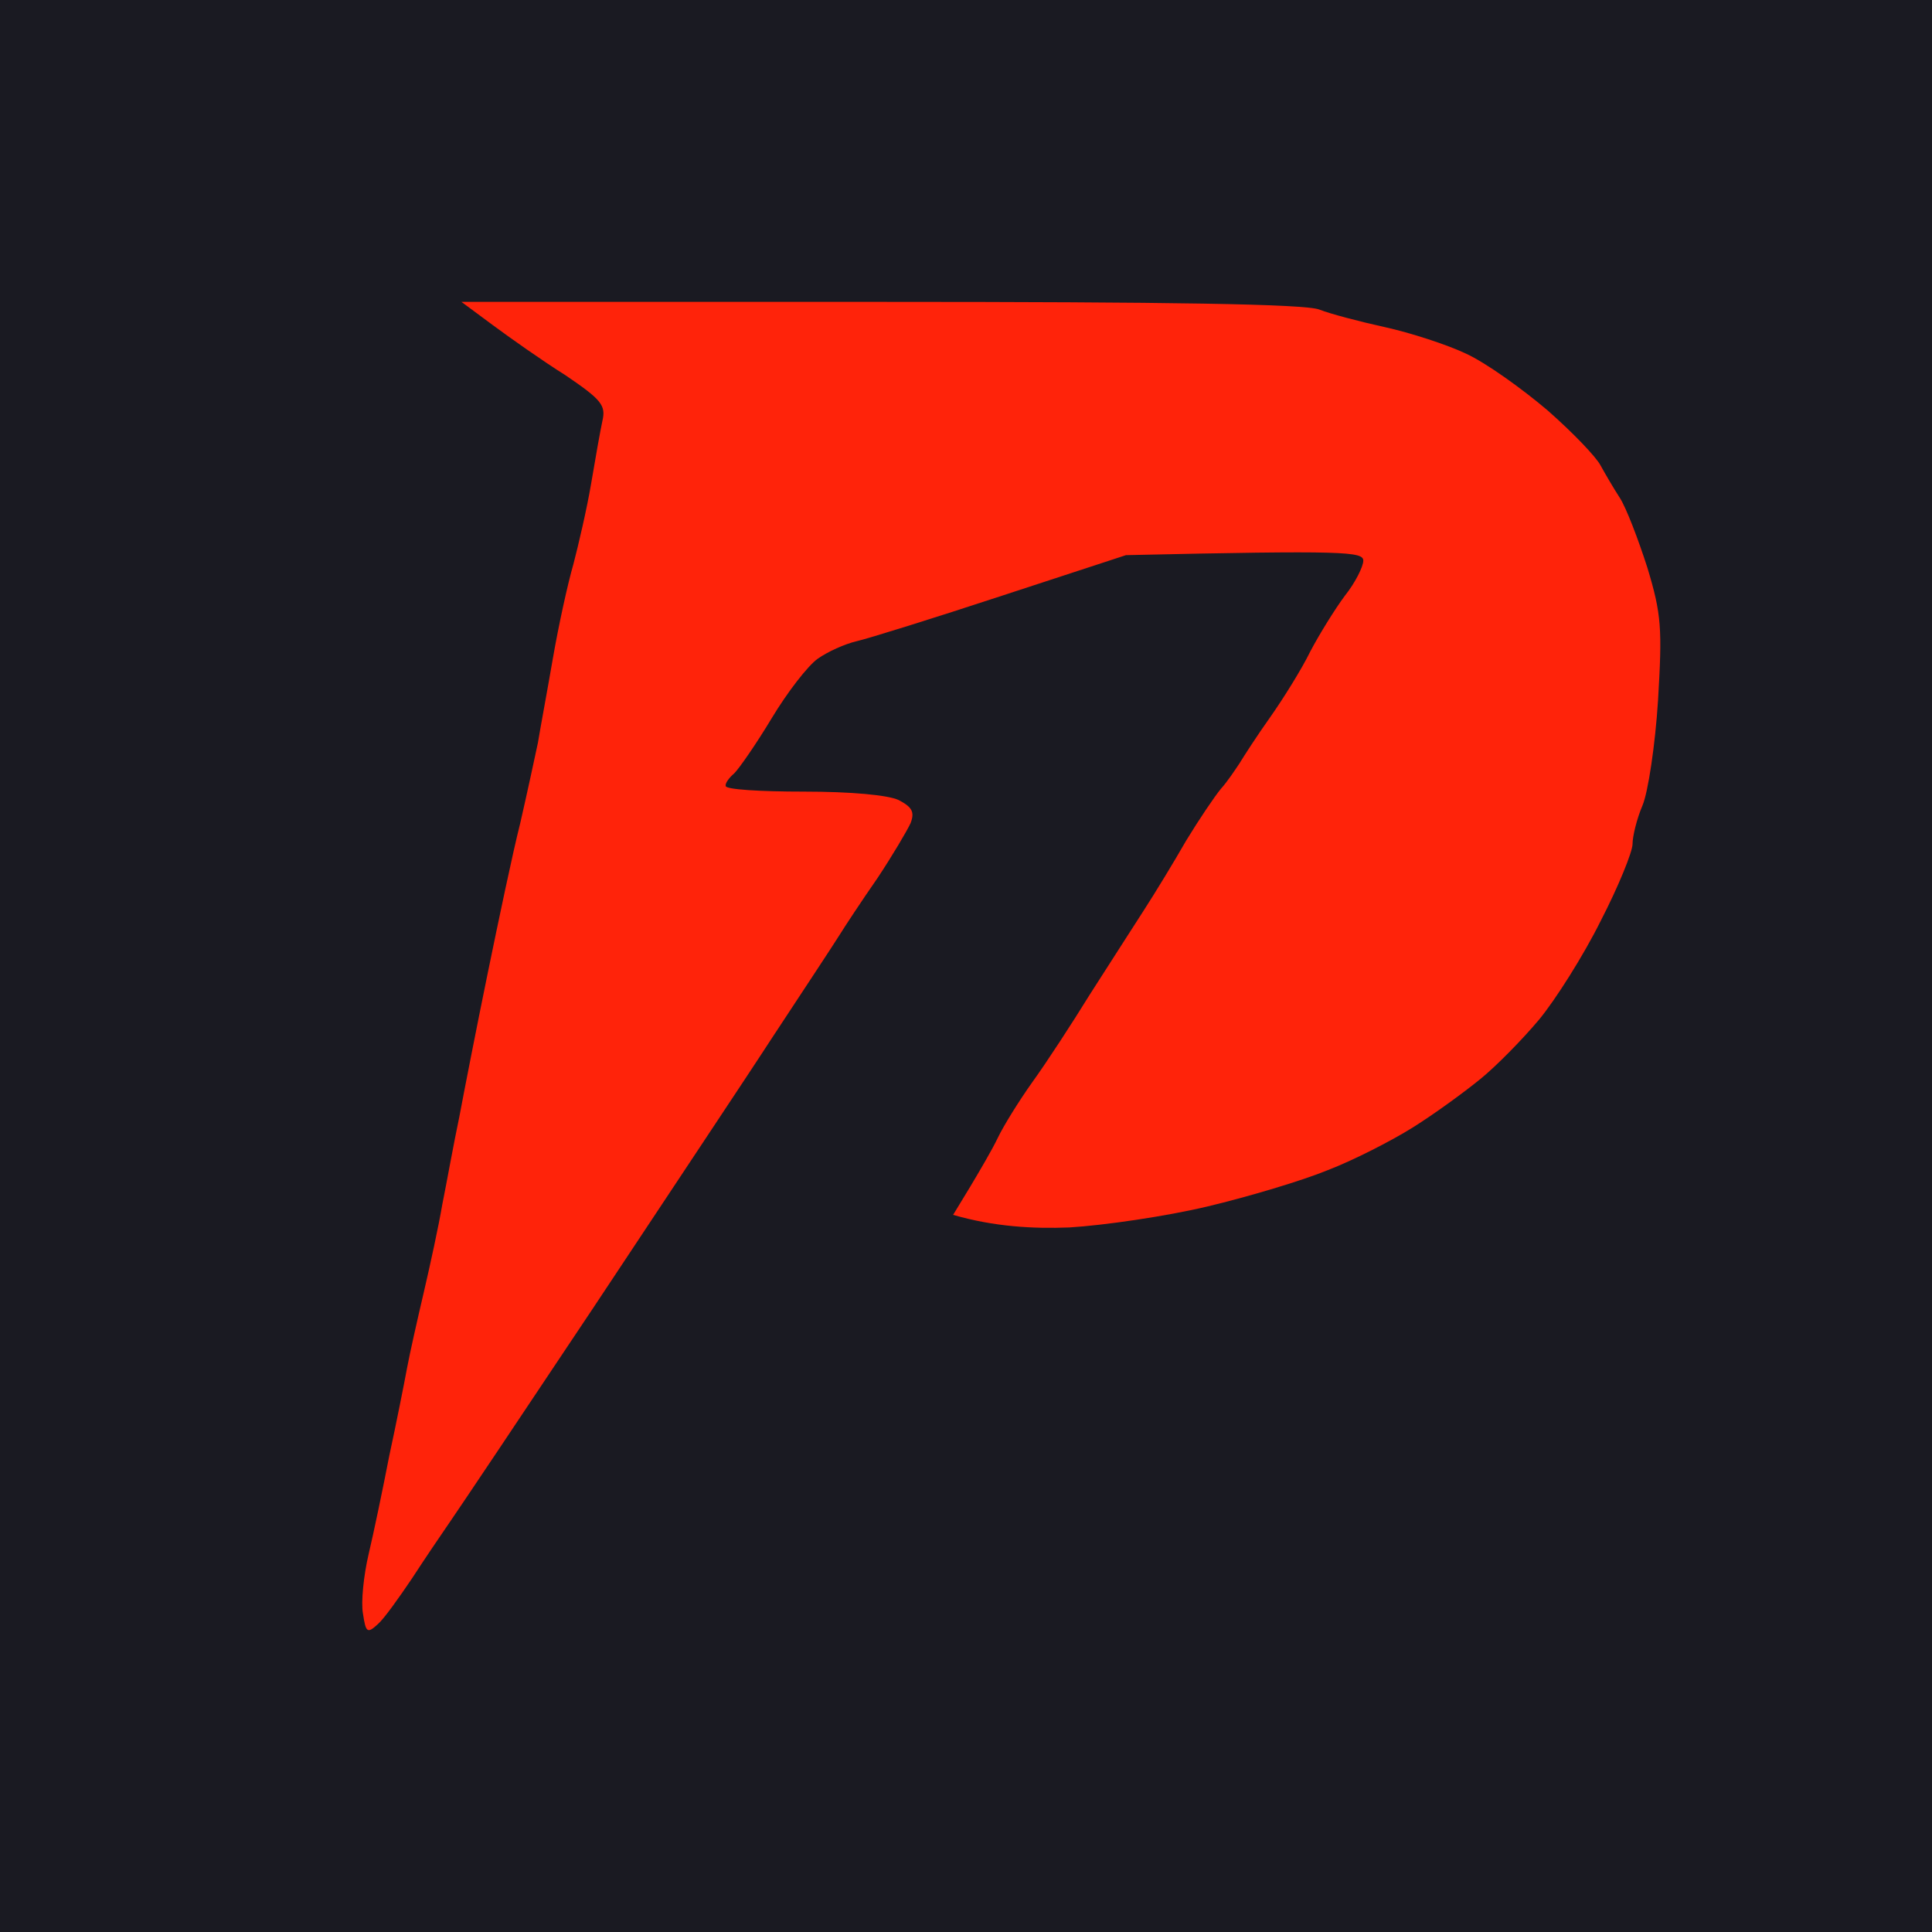
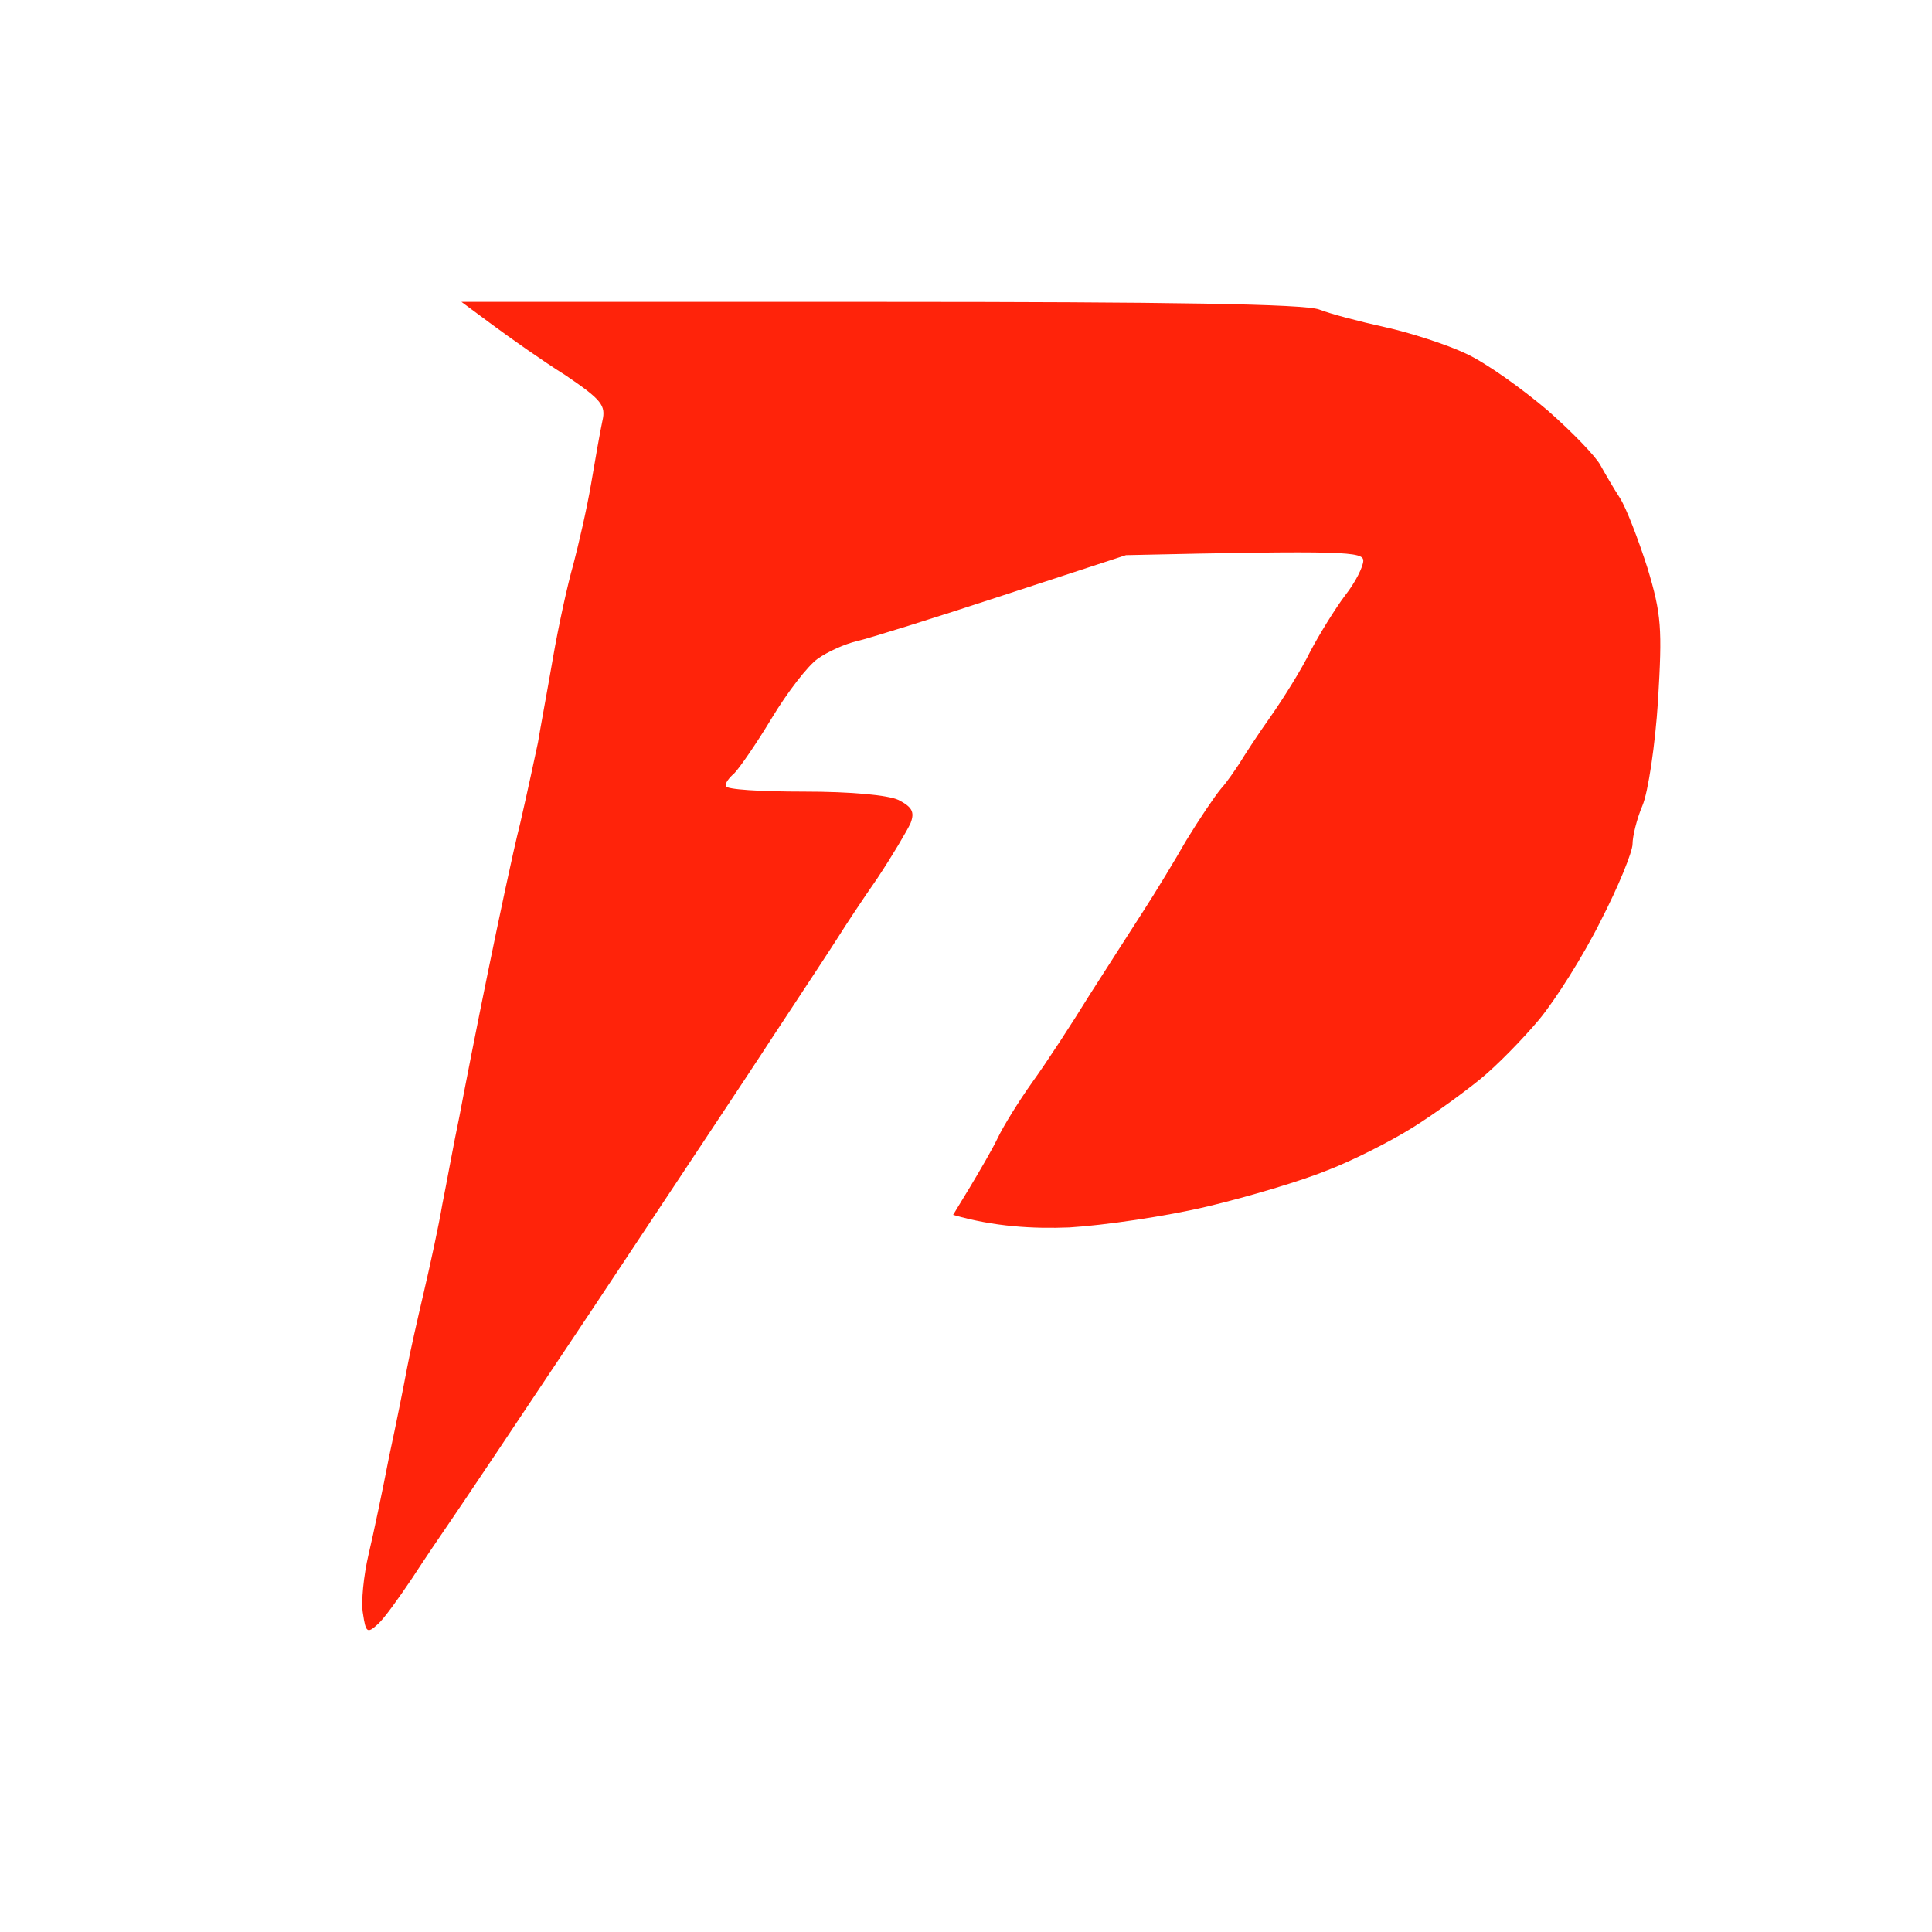
<svg xmlns="http://www.w3.org/2000/svg" width="64" height="64" viewBox="0 0 64 64" fill="none">
-   <rect width="64" height="64" fill="#1A1A22" />
  <path d="M18.736 12.433C17.961 11.947 16.882 11.182 16.318 10.765L15.286 10H29.156C38.778 10 43.237 10.069 43.706 10.255C44.058 10.394 45.021 10.649 45.865 10.834C46.71 11.02 47.931 11.414 48.564 11.715C49.221 12.016 50.418 12.874 51.263 13.592C52.108 14.334 52.883 15.145 53.023 15.423C53.164 15.678 53.446 16.165 53.657 16.489C53.868 16.814 54.267 17.857 54.572 18.807C55.042 20.36 55.065 20.823 54.924 23.21C54.831 24.67 54.596 26.246 54.408 26.686C54.22 27.127 54.08 27.706 54.08 27.961C54.08 28.216 53.61 29.375 53.023 30.51C52.46 31.646 51.521 33.129 50.982 33.778C50.418 34.45 49.55 35.331 49.034 35.748C48.494 36.188 47.508 36.907 46.804 37.347C46.1 37.788 44.833 38.437 43.988 38.761C43.143 39.109 41.359 39.642 39.998 39.966C38.637 40.291 36.572 40.592 35.422 40.661C34.225 40.708 32.934 40.638 31.573 40.244L32.136 39.317C32.441 38.807 32.864 38.089 33.052 37.695C33.239 37.301 33.756 36.467 34.202 35.841C34.671 35.192 35.516 33.894 36.102 32.944C36.713 31.994 37.511 30.742 37.886 30.163C38.262 29.583 38.895 28.541 39.294 27.845C39.717 27.15 40.233 26.385 40.444 26.13C40.655 25.898 40.914 25.505 41.054 25.296C41.195 25.064 41.641 24.369 42.087 23.743C42.51 23.141 43.12 22.167 43.401 21.588C43.706 21.008 44.223 20.174 44.551 19.734C44.903 19.293 45.161 18.76 45.161 18.575C45.161 18.274 44.598 18.227 37.299 18.39L33.192 19.734C30.939 20.475 28.78 21.148 28.381 21.24C27.982 21.333 27.419 21.588 27.09 21.82C26.762 22.051 26.081 22.932 25.565 23.79C25.049 24.647 24.485 25.458 24.321 25.62C24.157 25.759 24.016 25.945 24.04 26.038C24.04 26.153 25.19 26.223 26.621 26.223C28.217 26.223 29.414 26.339 29.766 26.501C30.212 26.733 30.306 26.895 30.165 27.266C30.048 27.521 29.555 28.355 29.062 29.097C28.546 29.838 27.982 30.696 27.795 30.997C27.607 31.298 26.645 32.758 25.683 34.218L25.682 34.218C24.72 35.702 21.998 39.781 19.651 43.327C17.304 46.849 15.145 50.071 14.887 50.441C14.629 50.812 14.065 51.647 13.643 52.295C13.221 52.921 12.728 53.617 12.517 53.802C12.165 54.126 12.117 54.08 12.024 53.454C11.953 53.084 12.047 52.18 12.211 51.484C12.376 50.789 12.681 49.329 12.892 48.24C13.127 47.151 13.385 45.853 13.479 45.343C13.573 44.833 13.831 43.697 14.042 42.794C14.253 41.89 14.535 40.592 14.652 39.897C14.793 39.201 15.028 37.88 15.215 37C15.38 36.119 15.802 33.964 16.154 32.249C16.506 30.534 16.976 28.286 17.234 27.266C17.468 26.246 17.727 25.041 17.82 24.601C17.891 24.16 18.125 22.909 18.313 21.82C18.501 20.73 18.806 19.34 18.994 18.691C19.158 18.065 19.44 16.86 19.581 16.026C19.721 15.191 19.886 14.264 19.956 13.94C20.073 13.43 19.933 13.245 18.736 12.433Z" fill="#FF230A" />
</svg>